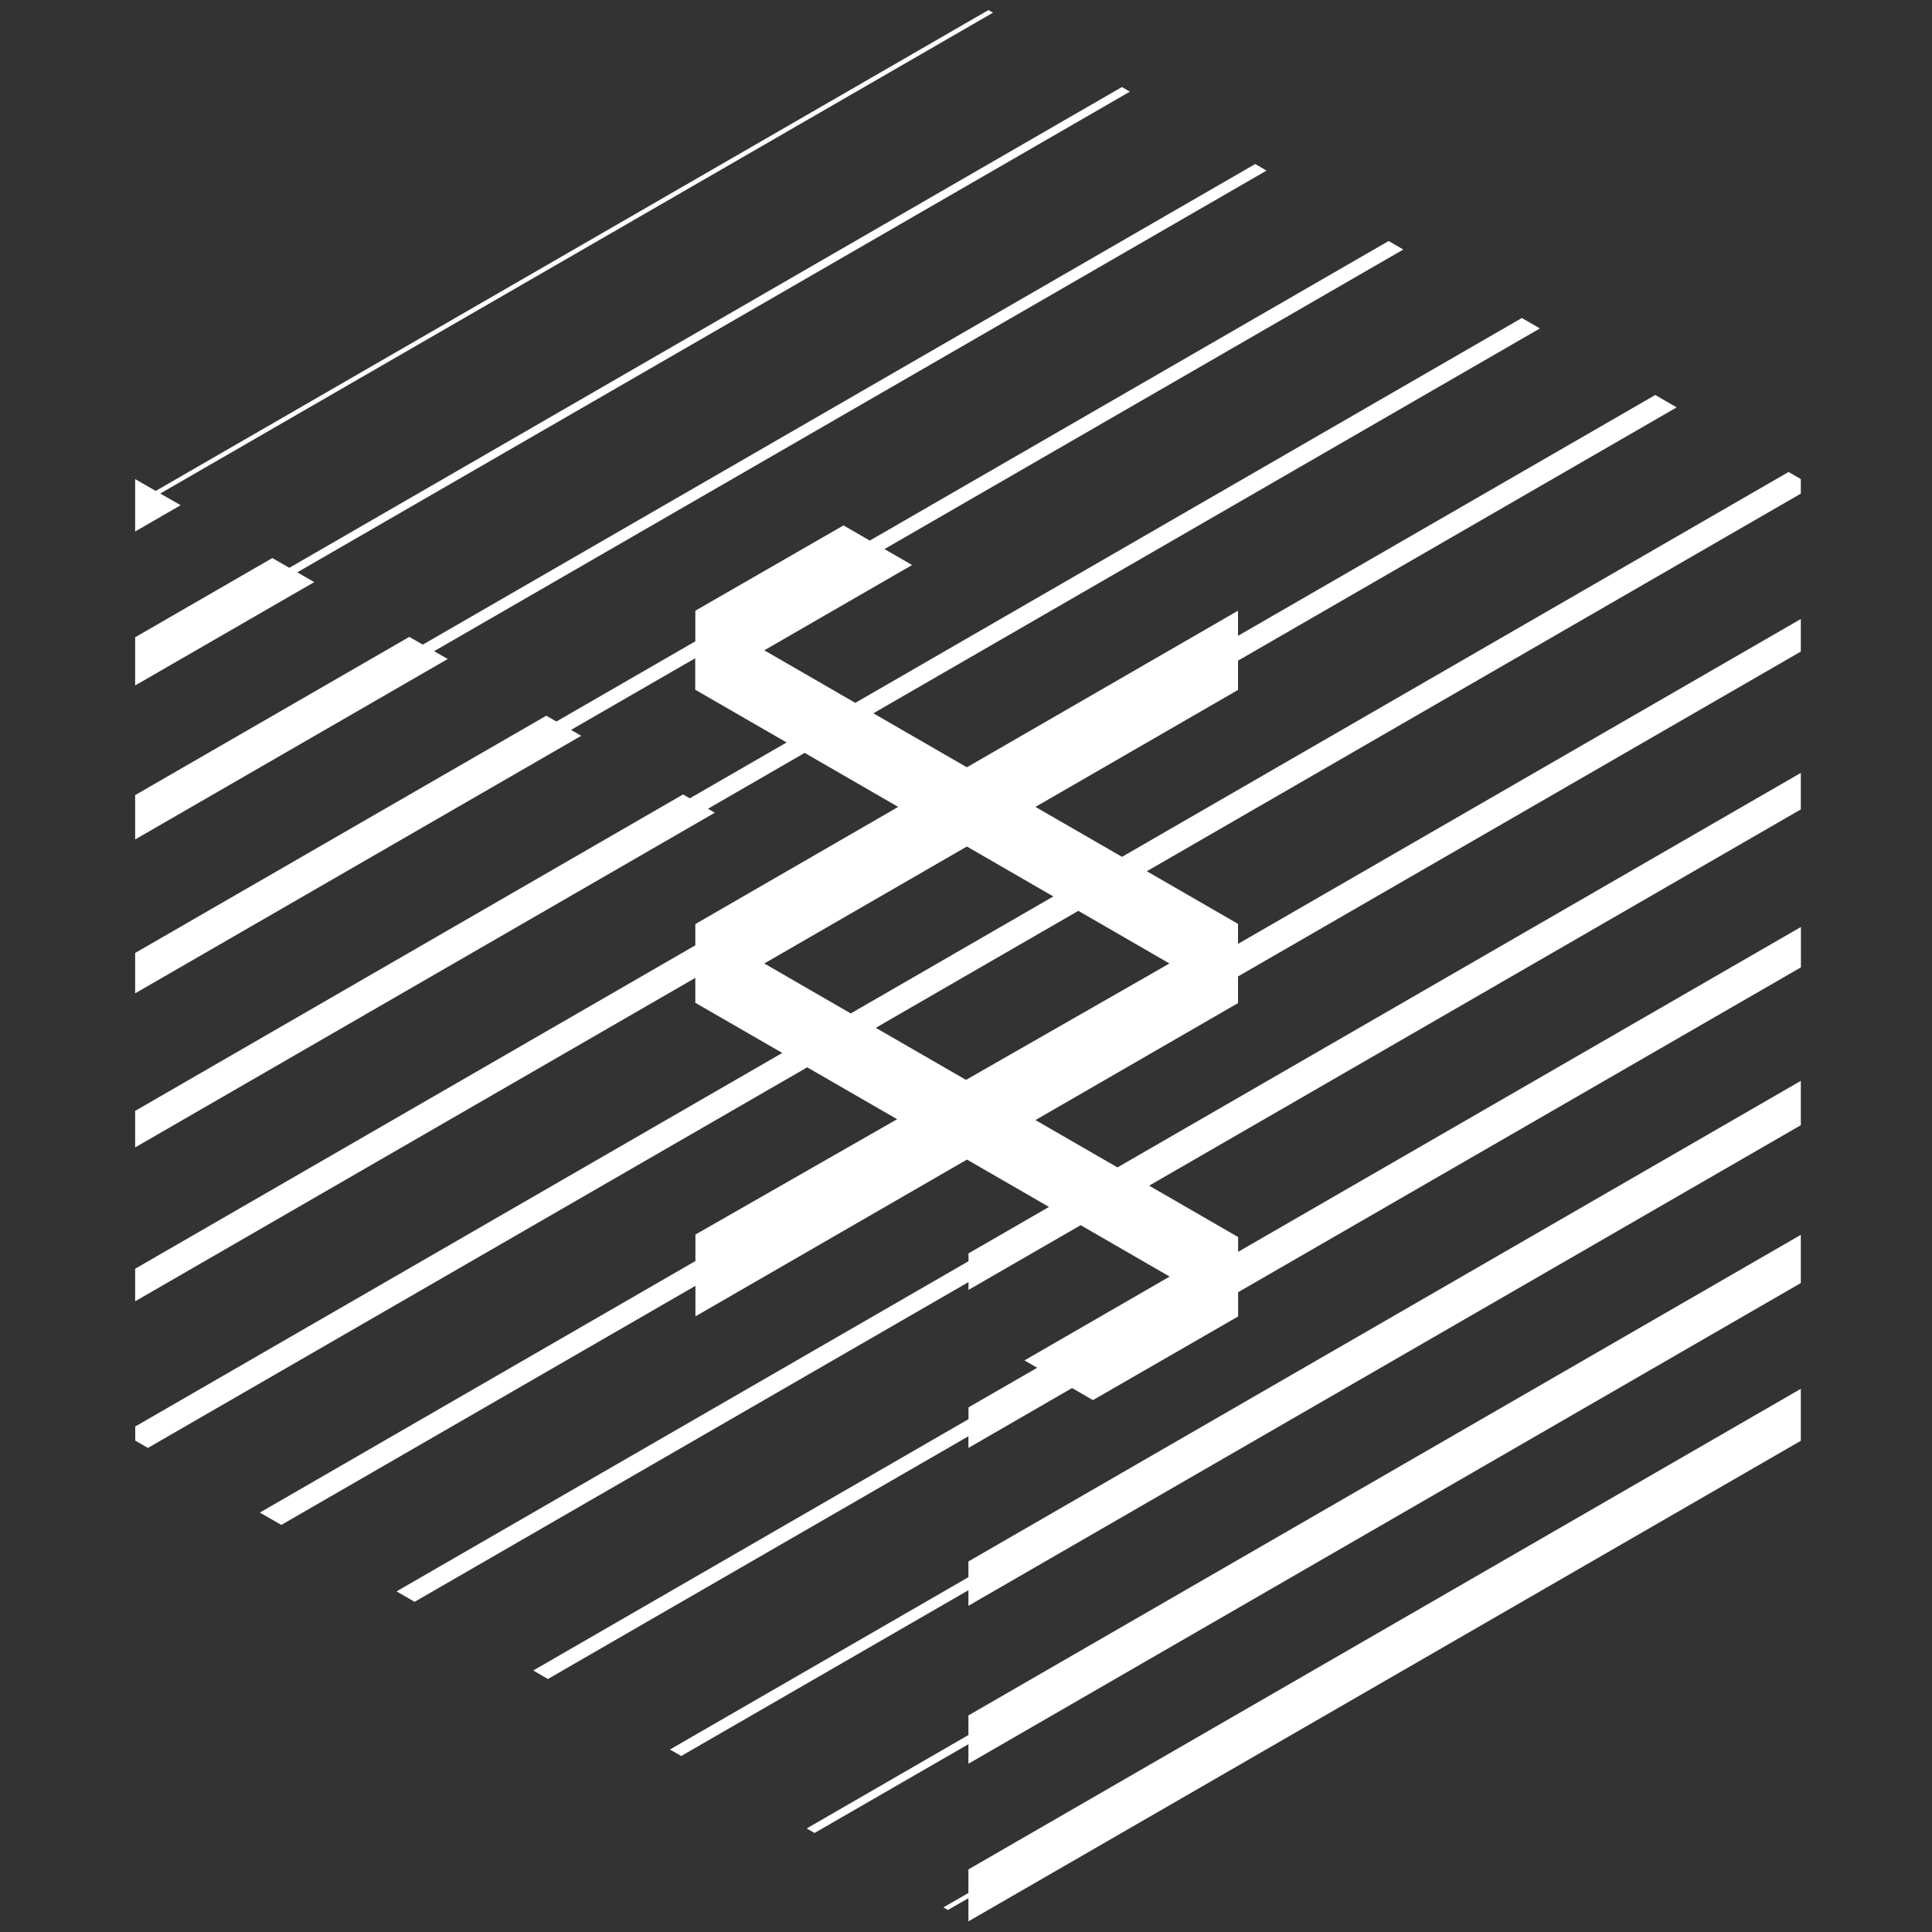
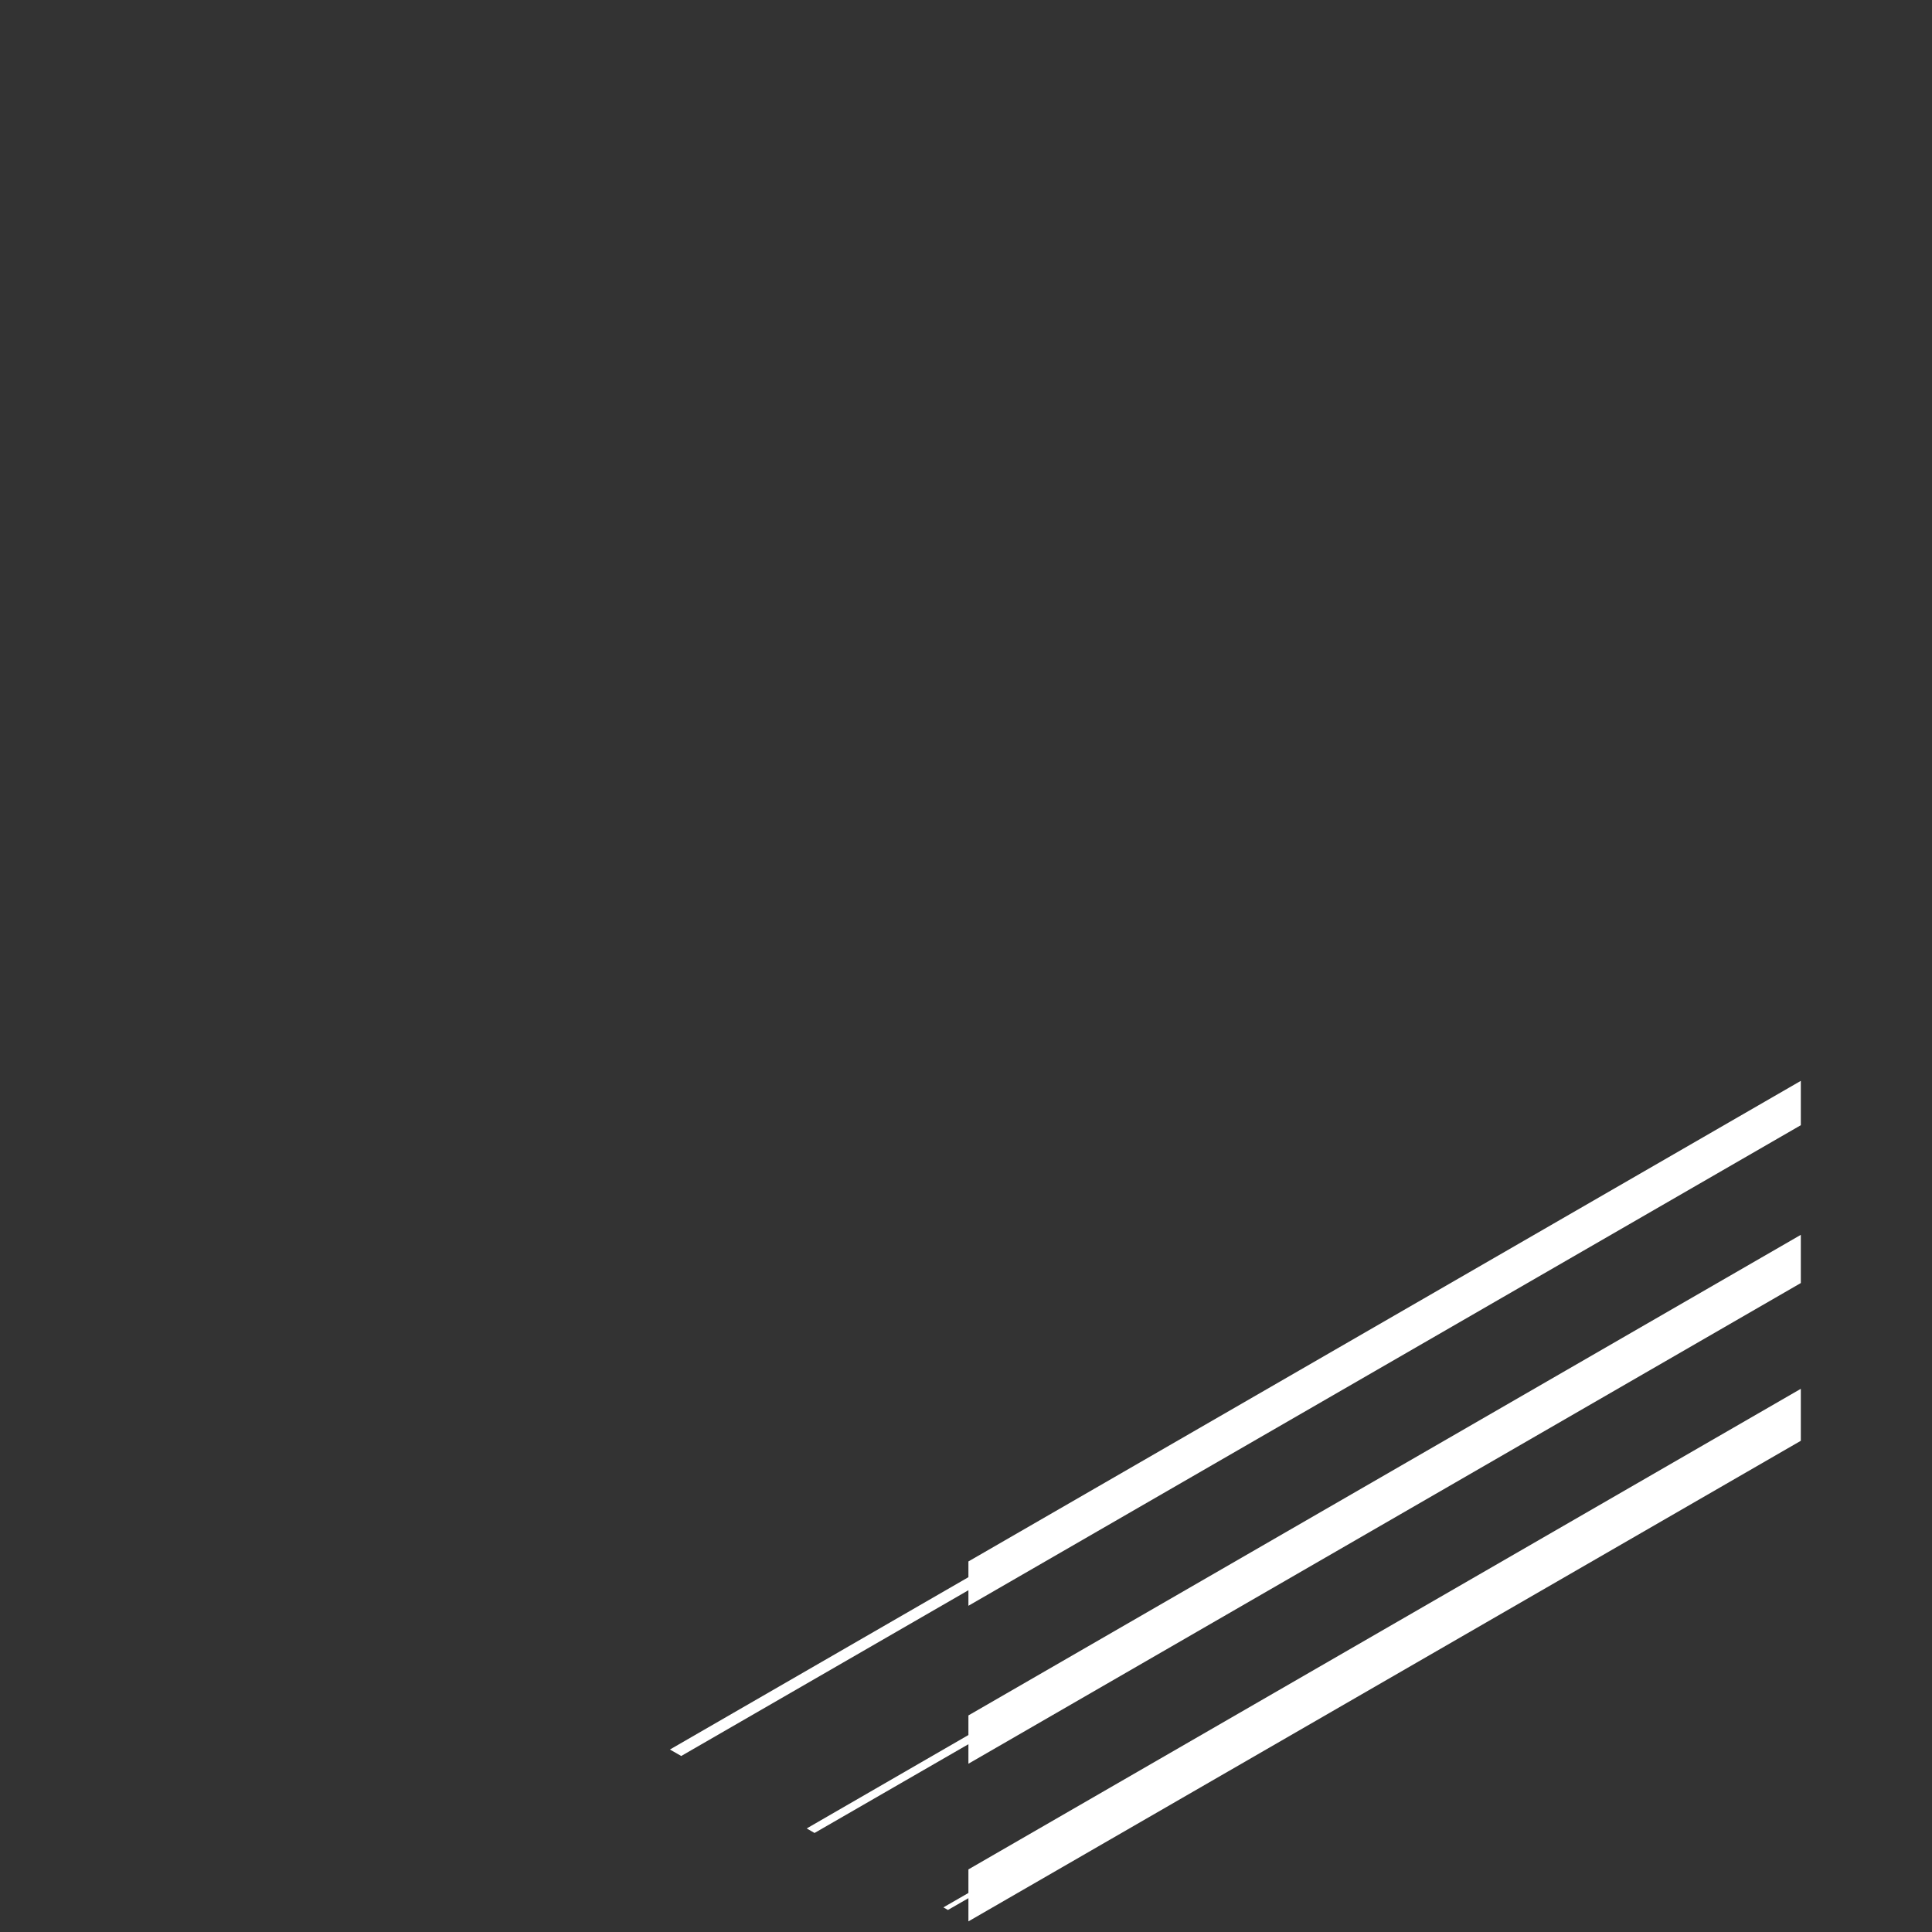
<svg xmlns="http://www.w3.org/2000/svg" xml:space="preserve" style="enable-background:new 0 0 2000 2000;" viewBox="0 0 2000 2000" y="0px" x="0px" id="Layer_1" version="1.1" width="2000" height="2000">
  <rect x="0" y="0" width="2000" height="2000" fill="#333333" stroke="none" />
  <defs id="defs23" />
  <style id="style2" type="text/css"> .st0{fill:#231F20;}
</style>
  <g transform="translate(2)" id="g18">
    <polygon style="fill:#ffffff;fill-opacity:1" id="polygon4" points="974.6,1974.5 979.3,1977.2 1000.5,1965 1000.5,1989 1862.2,1491.5 1862.2,1437.7 1000.5,1935.2 1000.5,1959.6 " class="st0" />
    <polygon style="fill:#ffffff;fill-opacity:1" id="polygon6" points="833.1,1892.8 841.2,1897.5 1000.5,1805.6 1000.5,1825.8 1862.2,1328.2 1862.2,1278.3 1000.5,1775.8 1000.5,1796.1 " class="st0" />
    <polygon style="fill:#ffffff;fill-opacity:1" id="polygon8" points="691.5,1811.1 703.2,1817.8 1000.5,1646.2 1000.5,1662.3 1862.2,1164.8 1862.2,1118.9 1000.5,1616.4 1000.5,1632.7 " class="st0" />
-     <path style="fill:#ffffff;fill-opacity:1" id="path10" d="m 1862.2,495.9 -12.7,-7.3 -690,398.4 -89.6,-51.7 209.7,-121.1 v -30.3 l 454.1,-262.2 -22.2,-12.8 -431.9,249.3 v -26 l -280.7,162.1 -96.8,-55.9 690,-398.4 -18.7,-10.8 -690,398.4 -94.2,-54.4 153,-88.3 -28.6,-16.5 537.1,-310.1 -15.2,-8.8 -537.1,310.1 -27.2,-15.7 -153.4,88.3 v 31.7 l -143.8,83 -10.5,-6 -425.6,245.6 v 41.8 L 599.7,761.7 589.1,755.6 717.7,681.4 V 714 l 94.6,54.6 -100.2,57.8 -7,-4 -567.2,327.6 v 37.8 L 738,841.3 l -7.1,-4.1 100.1,-57.8 96.8,55.9 -210,121.3 v 22 l -579.9,334.8 v 33.7 l 579.9,-334.8 v 25.8 l 90,51.9 -669.8,386.7 v 14.6 l 13.1,7.6 682.5,-394 93.1,53.7 -208.8,119.4 v 27.4 l -450.9,260.4 22.2,12.8 428.7,-247.5 v 31.6 l 281.1,-162.3 84.9,49 -83.3,48.1 v 8.1 l -592.1,341.8 18.7,10.8 573.4,-331 v 8.1 l 116.1,-67 92.1,53.2 -150.3,86.8 13.2,7.6 -71.1,41 v 12.2 l -450.6,260.2 15.2,8.8 435.3,-251.3 v 12.1 l 107.3,-62 21.6,12.5 150.3,-86.6 v -25.1 l 582.6,-336.3 v -41.8 l -582.6,336.3 v -15.3 l -92.1,-53.2 674.6,-389.5 v -37.8 l -707.4,408.4 -84.9,-49 209.7,-121.1 v -27.6 l 582.6,-336.3 v -33.7 l -582.6,336.3 v -20.7 l -94.4,-54.5 677,-390.9 v -15.1 z m -1073,501.5 209.7,-121.1 89.5,51.7 -99.9,57.7 v 0 l -109.8,63.4 z m 419.4,0 -210.6,120.5 -93.4,-53.9 96.4,-55.7 v 0 l 113.3,-65.4 z" class="st0" />
-     <polygon style="fill:#ffffff;fill-opacity:1" id="polygon12" points="1309.1,176.6 1297.4,169.8 435.7,667.3 421.7,659.3 137.9,823.1 137.9,869 461.5,682.2 447.4,674.1 " class="st0" />
-     <polygon style="fill:#ffffff;fill-opacity:1" id="polygon14" points="1167.6,94.9 1159.4,90.1 297.5,587.8 279.9,577.7 137.9,659.7 137.9,709.6 323.3,602.6 305.7,592.5 " class="st0" />
-     <polygon style="fill:#ffffff;fill-opacity:1" id="polygon16" points="1026,13.1 1021.3,10.4 159.2,508.2 138.2,496.1 137.9,496.2 137.9,550.2 185,523 163.9,510.9 " class="st0" />
  </g>
</svg>